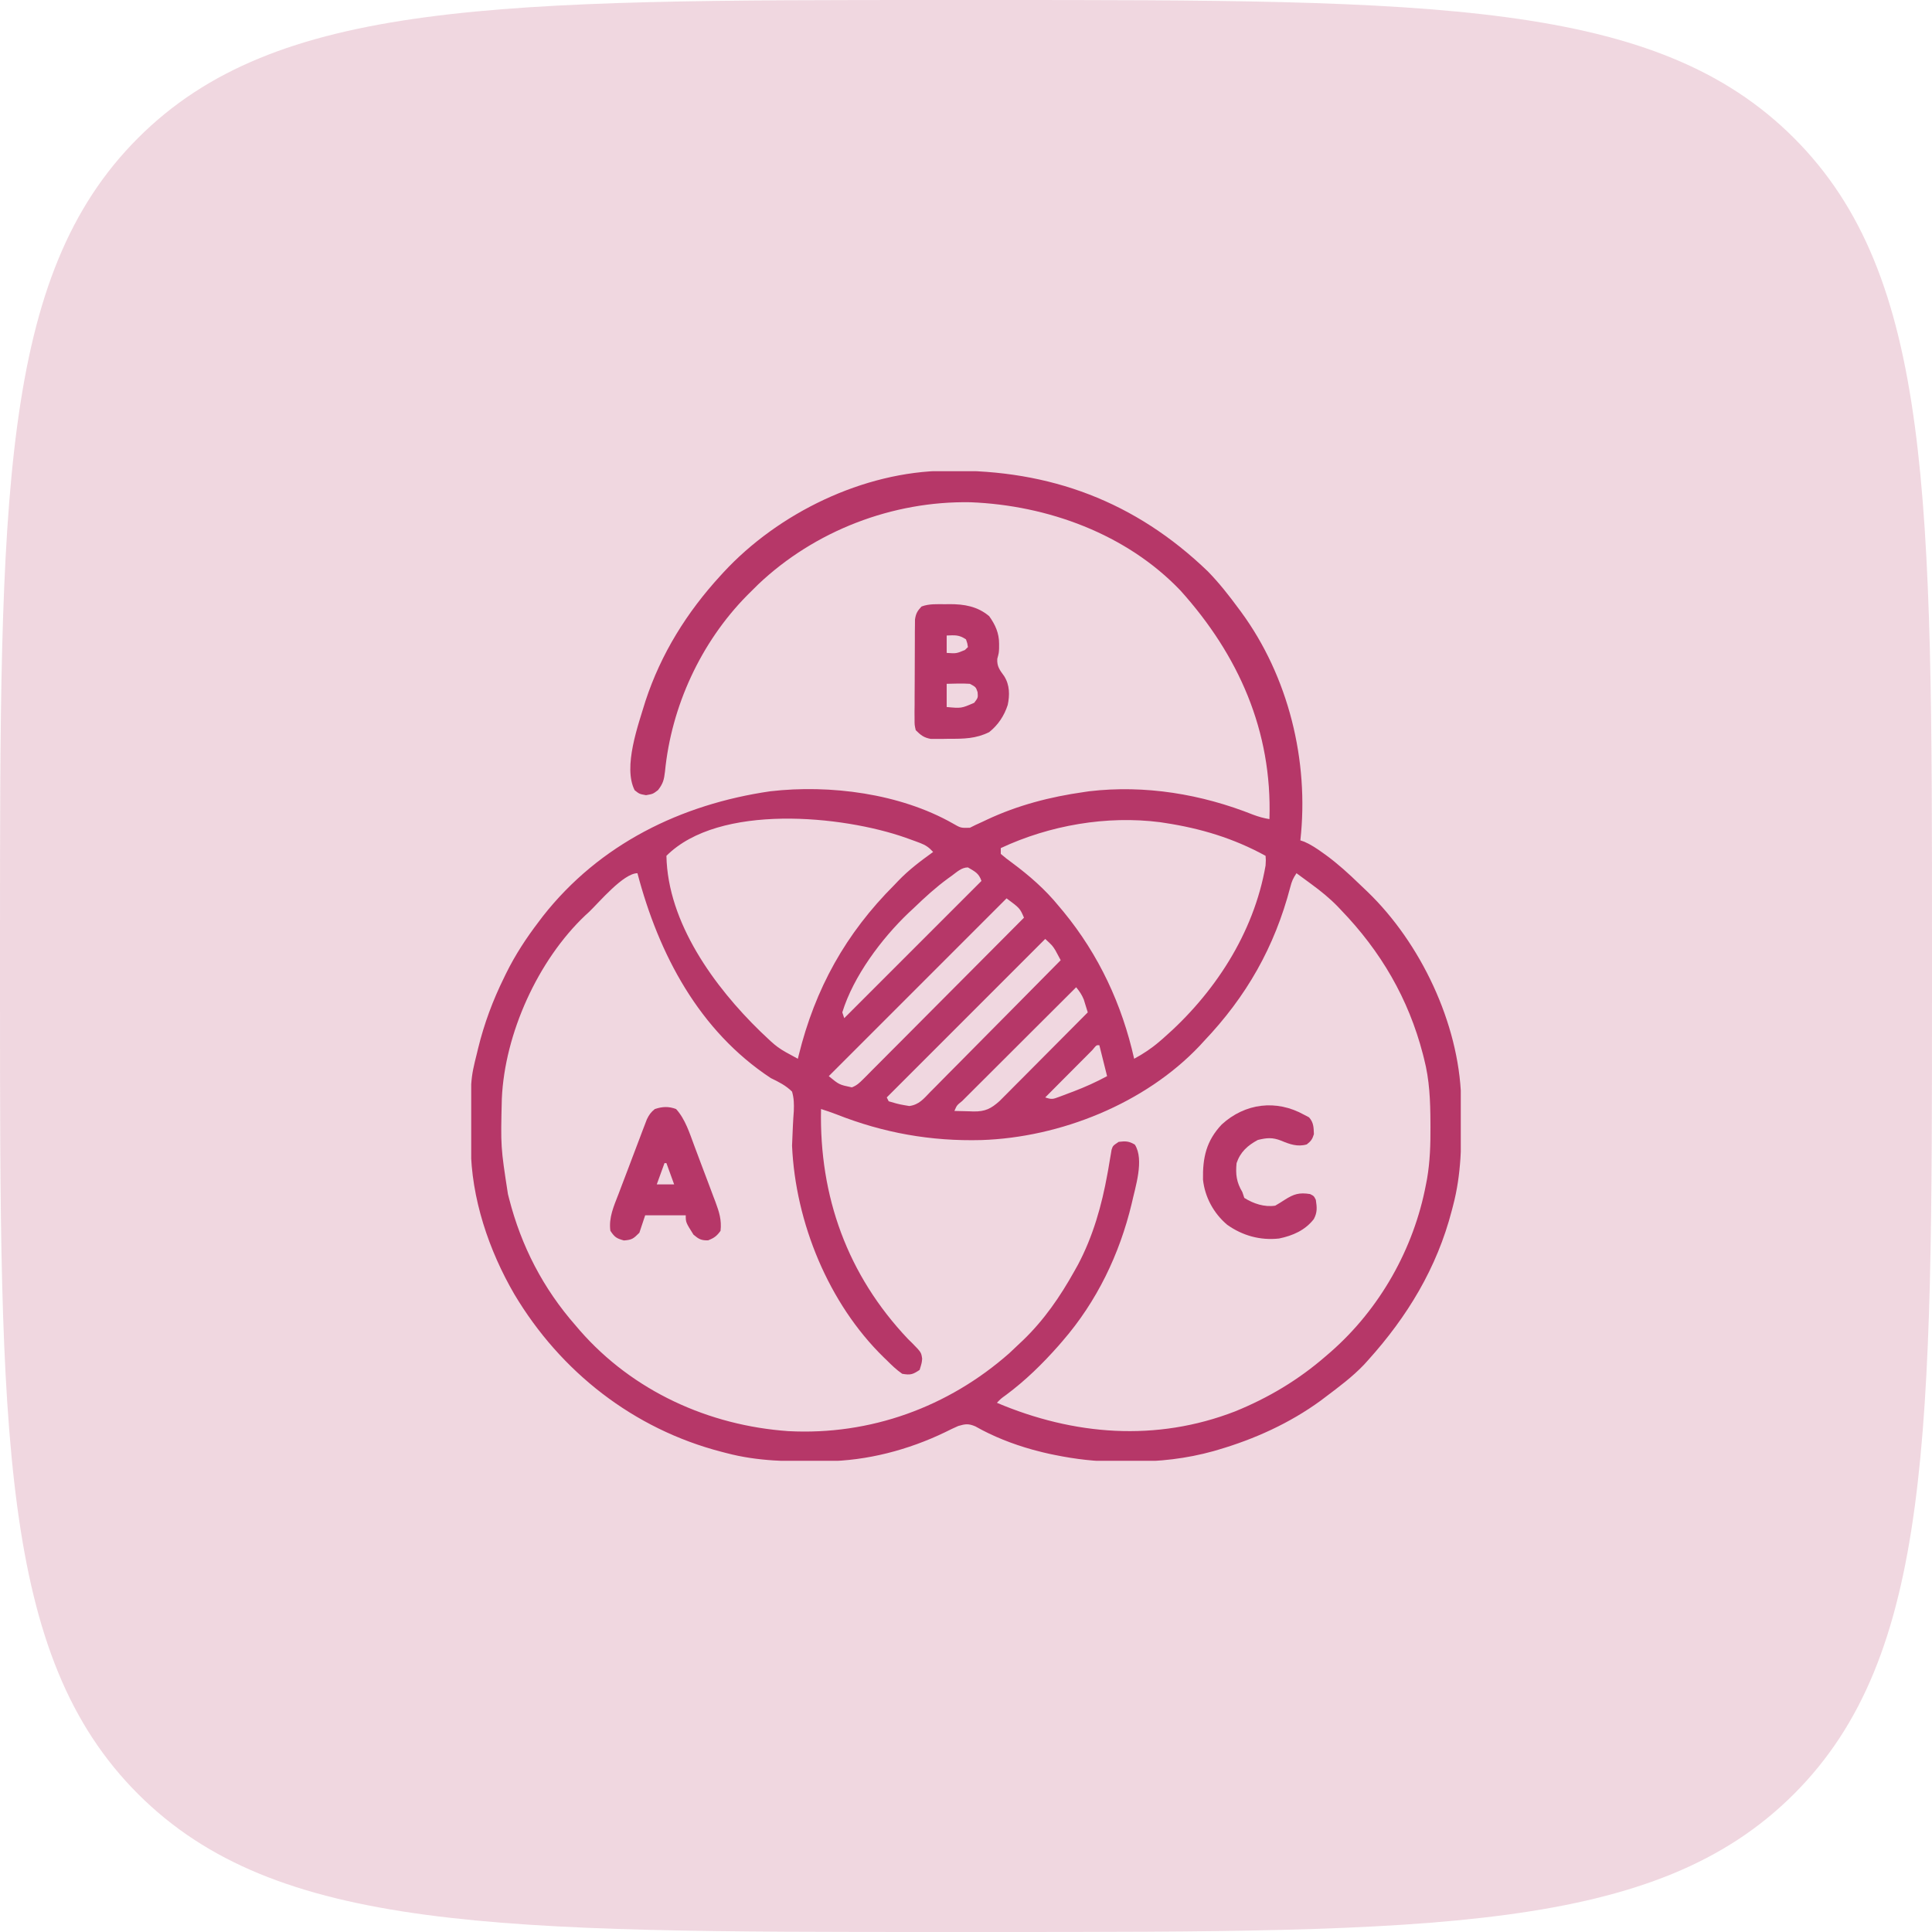
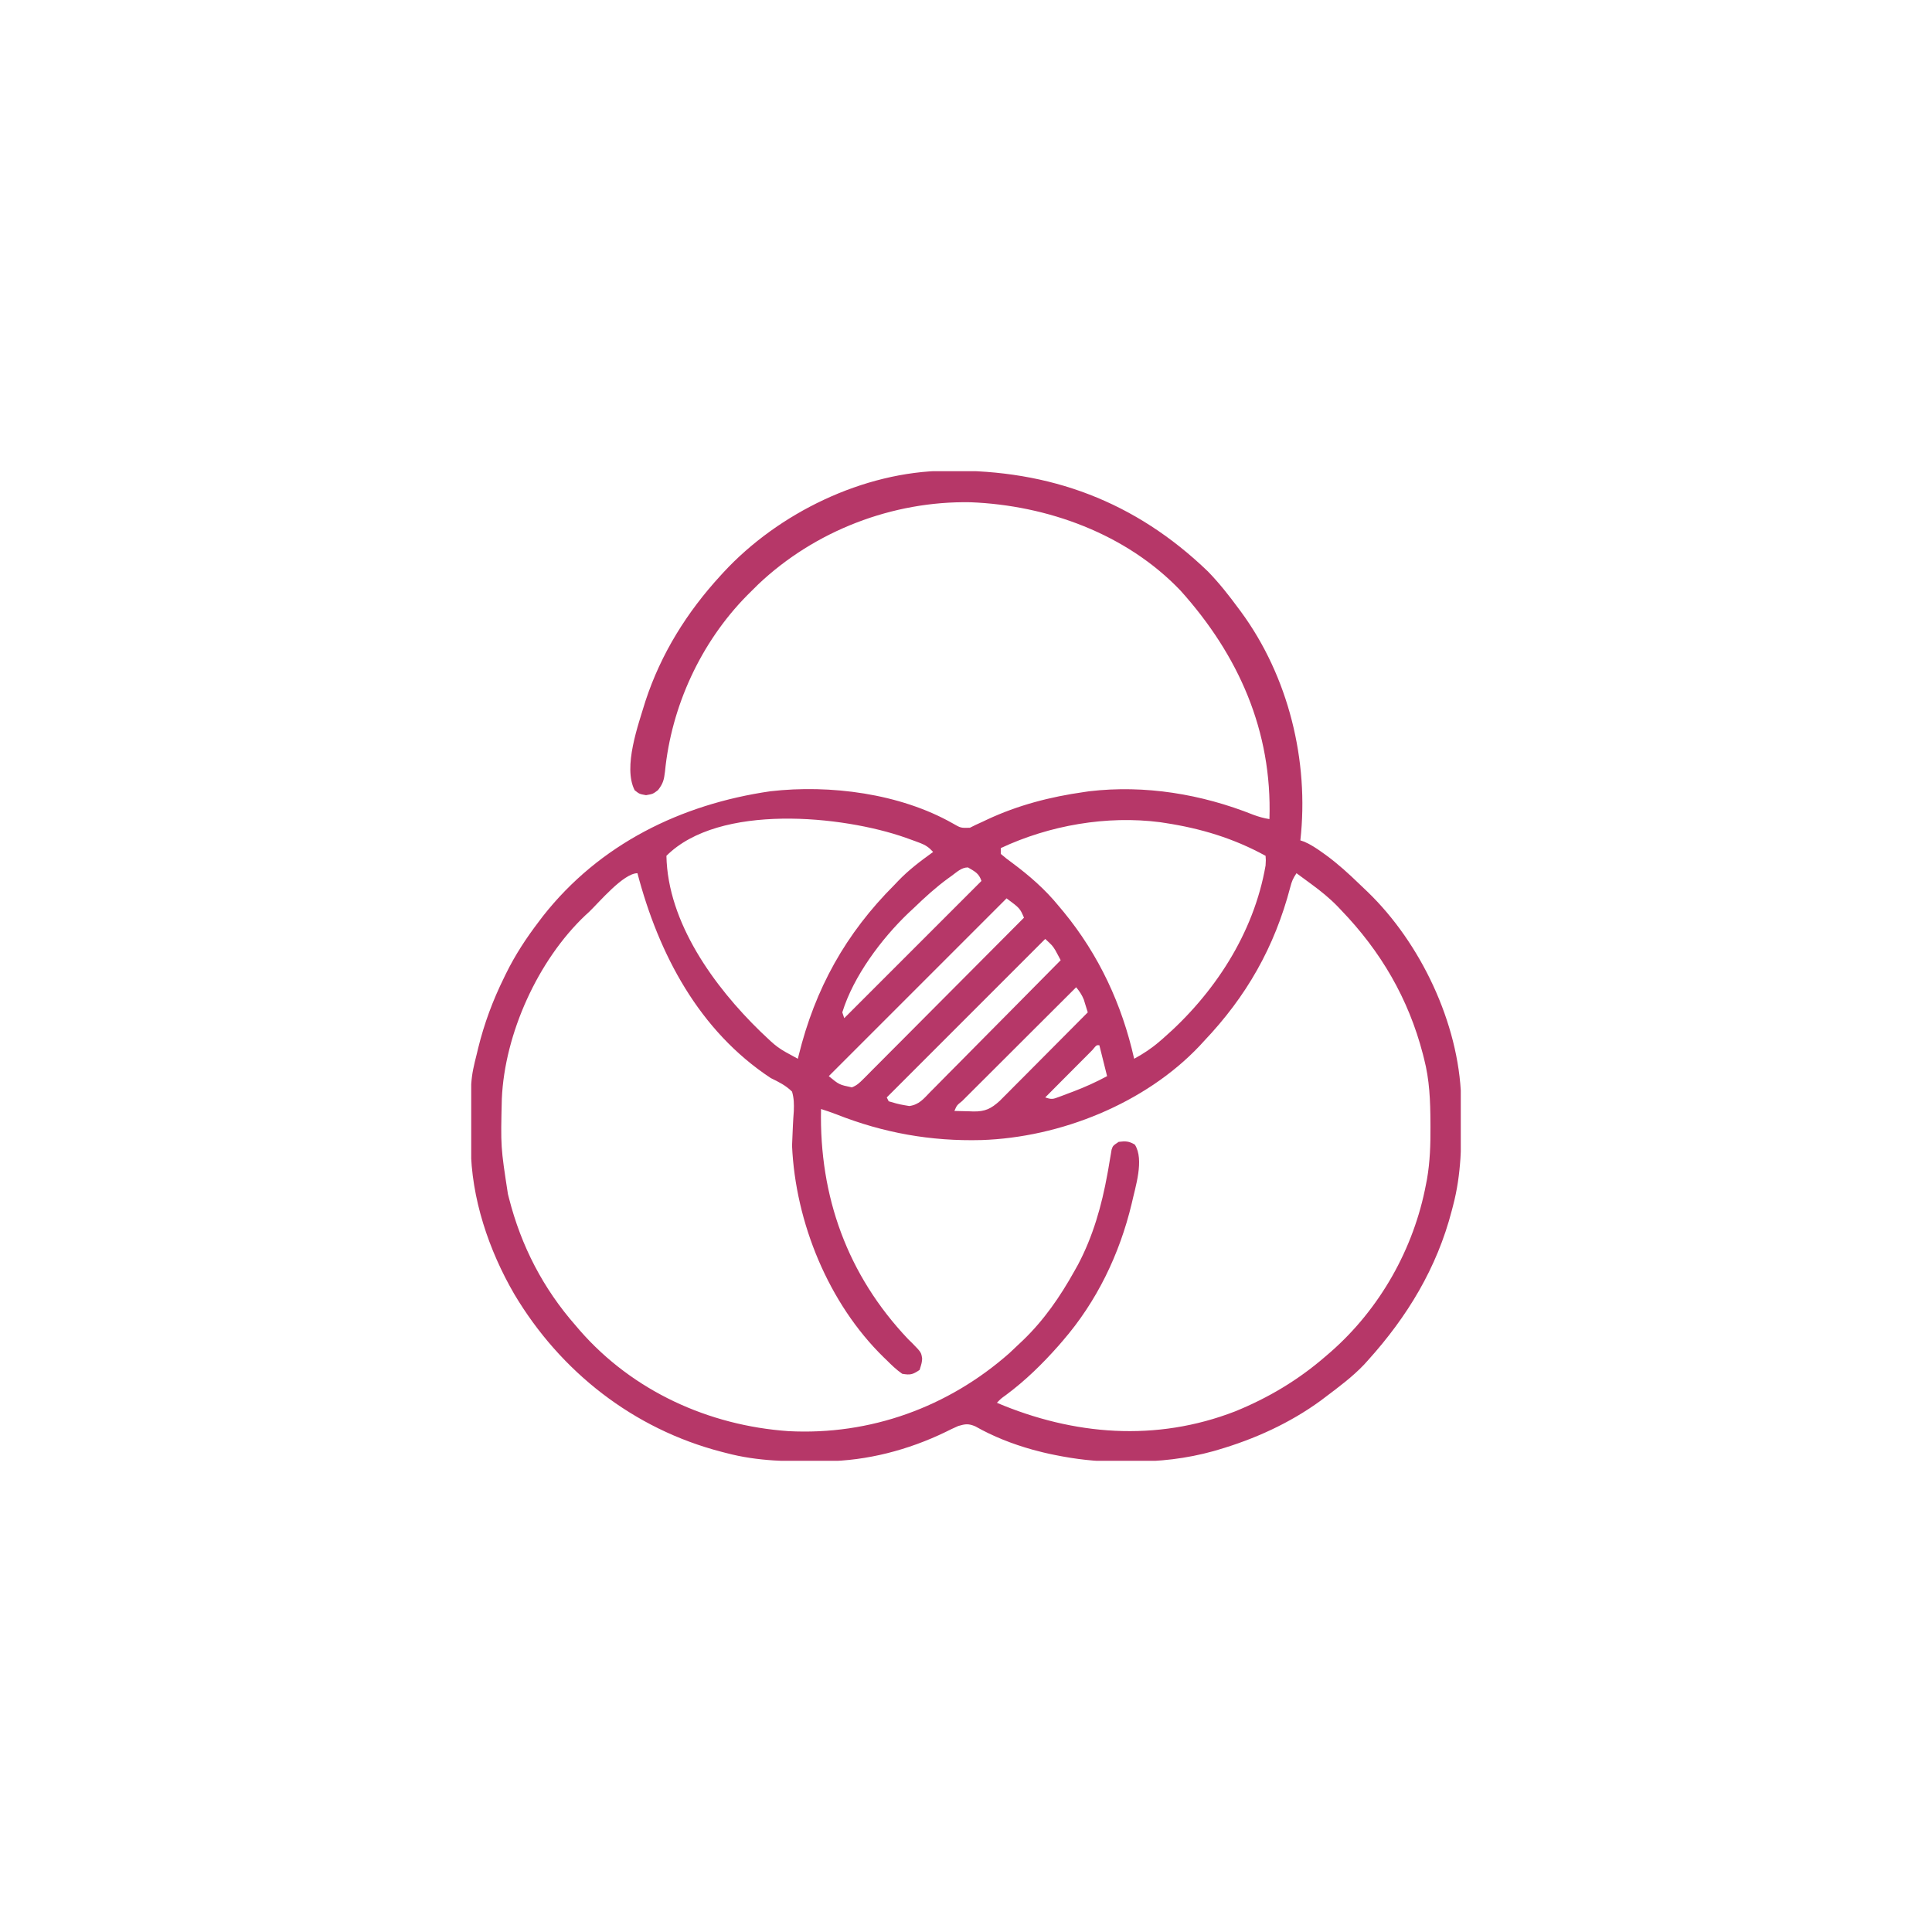
<svg xmlns="http://www.w3.org/2000/svg" width="82" height="82" viewBox="0 0 82 82" fill="none">
-   <path d="M0 40C0 21.144 0 11.716 5.858 5.858C11.716 0 21.144 0 40 0H42C60.856 0 70.284 0 76.142 5.858C82 11.716 82 21.144 82 40V42C82 60.856 82 70.284 76.142 76.142C70.284 82 60.856 82 42 82H40C21.144 82 11.716 82 5.858 76.142C0 70.284 0 60.856 0 42V40Z" fill="#B63768" fill-opacity="0.2" />
  <g clip-path="url(#clip0_1_142883)">
    <path d="M40.113 19.98C40.208 19.979 40.208 19.979 40.305 19.978C44.566 19.934 48.187 21.285 51.269 24.255C51.745 24.744 52.162 25.275 52.566 25.824C52.601 25.87 52.636 25.917 52.671 25.965C54.688 28.709 55.569 32.298 55.191 35.668C55.248 35.687 55.305 35.707 55.363 35.727C55.645 35.851 55.886 36.012 56.135 36.191C56.184 36.226 56.234 36.262 56.286 36.299C56.79 36.669 57.246 37.084 57.695 37.519C57.808 37.628 57.922 37.736 58.036 37.844C60.294 40.016 61.916 43.428 62.014 46.582C62.017 46.698 62.018 46.815 62.019 46.932C62.02 46.995 62.021 47.059 62.022 47.124C62.036 48.504 62.028 49.829 61.672 51.172C61.654 51.24 61.637 51.309 61.618 51.38C60.987 53.814 59.736 55.878 58.062 57.734C58.007 57.795 57.952 57.857 57.894 57.92C57.401 58.437 56.827 58.864 56.258 59.293C56.188 59.345 56.119 59.398 56.047 59.452C54.737 60.406 53.25 61.079 51.7 61.533C51.604 61.561 51.604 61.561 51.507 61.59C50.353 61.91 49.199 62.041 48.005 62.032C47.808 62.03 47.612 62.032 47.416 62.033C46.514 62.035 45.656 61.933 44.773 61.754C44.695 61.738 44.617 61.722 44.536 61.705C44.356 61.666 44.178 61.622 43.999 61.574C43.936 61.557 43.873 61.541 43.809 61.524C42.979 61.292 42.145 60.966 41.396 60.539C41.105 60.416 40.973 60.435 40.672 60.523C40.485 60.605 40.3 60.693 40.118 60.785C38.56 61.538 36.802 62.001 35.067 62.019C35.004 62.02 34.941 62.021 34.875 62.022C33.496 62.035 32.17 62.028 30.828 61.672C30.724 61.645 30.724 61.645 30.619 61.618C26.892 60.651 23.796 58.228 21.832 54.934C20.747 53.072 19.996 50.845 19.983 48.676C19.983 48.611 19.982 48.547 19.981 48.481C19.963 45.82 19.963 45.82 20.246 44.691C20.27 44.589 20.27 44.589 20.295 44.486C20.553 43.436 20.917 42.46 21.394 41.492C21.421 41.438 21.447 41.383 21.474 41.327C21.865 40.532 22.334 39.816 22.871 39.113C22.928 39.037 22.985 38.962 23.044 38.884C25.447 35.826 28.9 34.135 32.696 33.584C35.23 33.292 38.197 33.677 40.435 34.946C40.778 35.144 40.778 35.144 41.164 35.133C41.245 35.093 41.326 35.053 41.41 35.011C41.513 34.964 41.617 34.916 41.721 34.869C41.777 34.843 41.833 34.816 41.891 34.788C43.199 34.175 44.576 33.819 46.004 33.617C46.078 33.606 46.151 33.595 46.227 33.584C48.599 33.306 50.991 33.703 53.196 34.582C53.426 34.667 53.637 34.727 53.879 34.765C54 31.025 52.568 27.807 50.107 25.069C47.81 22.659 44.456 21.445 41.189 21.317C37.883 21.258 34.586 22.525 32.185 24.799C32.059 24.92 31.935 25.043 31.812 25.168C31.772 25.208 31.733 25.248 31.691 25.289C29.74 27.276 28.495 29.982 28.224 32.748C28.183 33.093 28.146 33.256 27.926 33.537C27.711 33.699 27.711 33.699 27.419 33.75C27.137 33.699 27.137 33.699 26.937 33.54C26.431 32.55 27.093 30.756 27.396 29.753C28.058 27.739 29.157 25.981 30.582 24.429C30.62 24.387 30.659 24.345 30.699 24.301C33.035 21.77 36.645 20.017 40.113 19.98ZM28.285 36.324C28.339 39.162 30.318 41.88 32.275 43.781C32.998 44.473 32.998 44.473 33.863 44.937C33.874 44.891 33.885 44.846 33.897 44.799C34.598 41.953 35.897 39.619 37.965 37.554C38.014 37.502 38.063 37.45 38.114 37.397C38.568 36.921 39.073 36.543 39.605 36.16C39.431 35.967 39.286 35.867 39.043 35.776C38.95 35.74 38.95 35.74 38.854 35.705C38.788 35.681 38.721 35.656 38.652 35.632C38.582 35.606 38.513 35.581 38.441 35.556C35.765 34.612 30.522 34.087 28.285 36.324ZM42.476 35.996C42.476 36.077 42.476 36.158 42.476 36.242C42.634 36.379 42.789 36.5 42.958 36.621C43.691 37.166 44.359 37.747 44.937 38.457C45.005 38.537 45.072 38.618 45.142 38.701C46.641 40.528 47.622 42.635 48.137 44.937C48.528 44.725 48.875 44.496 49.213 44.204C49.259 44.165 49.304 44.126 49.351 44.086C51.531 42.188 53.214 39.624 53.715 36.734C53.729 36.498 53.729 36.498 53.715 36.324C52.367 35.583 50.967 35.16 49.449 34.929C49.381 34.919 49.313 34.908 49.243 34.897C46.971 34.604 44.544 35.028 42.476 35.996ZM40.395 37.17C40.343 37.207 40.292 37.243 40.239 37.282C39.717 37.664 39.25 38.09 38.785 38.539C38.709 38.609 38.633 38.68 38.555 38.753C37.409 39.849 36.22 41.437 35.75 42.968C35.777 43.05 35.804 43.131 35.832 43.214C37.754 41.292 39.676 39.37 41.656 37.39C41.546 37.06 41.375 36.99 41.082 36.816C40.807 36.816 40.611 37.014 40.395 37.17ZM25.004 38.703C24.951 38.751 24.898 38.8 24.843 38.85C22.831 40.754 21.419 43.874 21.299 46.637C21.249 48.675 21.249 48.675 21.558 50.679C21.574 50.743 21.59 50.806 21.607 50.871C22.124 52.891 23.054 54.689 24.43 56.257C24.519 56.362 24.519 56.362 24.611 56.469C26.86 59.041 30.077 60.505 33.463 60.742C36.934 60.924 40.239 59.726 42.835 57.437C42.963 57.318 43.089 57.198 43.215 57.078C43.282 57.015 43.349 56.952 43.418 56.887C44.314 56.024 44.99 55.042 45.594 53.961C45.644 53.87 45.695 53.781 45.747 53.688C46.39 52.478 46.76 51.17 47.002 49.827C47.014 49.766 47.025 49.705 47.036 49.642C47.061 49.503 47.084 49.364 47.106 49.225C47.119 49.151 47.132 49.077 47.145 49.001C47.157 48.934 47.168 48.867 47.179 48.797C47.234 48.629 47.234 48.629 47.48 48.464C47.768 48.428 47.918 48.431 48.167 48.582C48.576 49.227 48.183 50.388 48.033 51.083C47.518 53.234 46.553 55.239 45.101 56.914C45.044 56.981 44.986 57.047 44.926 57.117C44.239 57.893 43.528 58.59 42.697 59.208C42.478 59.365 42.478 59.365 42.312 59.539C45.575 60.92 49.066 61.204 52.423 59.903C53.834 59.329 55.106 58.57 56.258 57.57C56.328 57.51 56.398 57.45 56.47 57.388C58.564 55.555 60.006 53.005 60.523 50.269C60.538 50.194 60.552 50.119 60.567 50.042C60.695 49.304 60.717 48.579 60.713 47.834C60.713 47.772 60.713 47.711 60.712 47.647C60.708 46.725 60.675 45.834 60.441 44.937C60.425 44.873 60.409 44.809 60.392 44.742C59.777 42.377 58.607 40.377 56.914 38.621C56.849 38.552 56.849 38.552 56.783 38.482C56.432 38.12 56.055 37.816 55.648 37.518C55.587 37.474 55.528 37.43 55.466 37.384C55.32 37.276 55.174 37.169 55.027 37.062C54.88 37.282 54.828 37.401 54.765 37.648C54.095 40.204 52.904 42.293 51.09 44.199C51.033 44.261 50.976 44.323 50.918 44.387C48.599 46.839 45.003 48.277 41.656 48.388C39.51 48.444 37.494 48.085 35.497 47.295C35.283 47.212 35.066 47.14 34.847 47.07C34.769 50.785 35.967 54.117 38.539 56.832C38.626 56.917 38.626 56.917 38.715 57.004C39.1 57.398 39.1 57.398 39.139 57.669C39.123 57.847 39.123 57.847 39.031 58.144C38.735 58.342 38.642 58.367 38.293 58.308C38.05 58.141 37.845 57.942 37.637 57.734C37.593 57.692 37.55 57.651 37.506 57.608C35.165 55.323 33.761 51.885 33.617 48.629C33.623 48.438 33.631 48.248 33.641 48.058C33.645 47.96 33.649 47.862 33.654 47.761C33.664 47.559 33.676 47.356 33.692 47.154C33.702 46.856 33.7 46.619 33.617 46.332C33.35 46.067 33.05 45.92 32.715 45.757C29.667 43.748 27.959 40.498 27.055 37.062C26.46 37.062 25.423 38.303 25.004 38.703ZM42.722 38.129C40.232 40.619 37.742 43.109 35.176 45.675C35.619 46.039 35.619 46.039 36.156 46.151C36.365 46.07 36.476 45.964 36.635 45.805C36.725 45.715 36.725 45.715 36.818 45.622C36.883 45.556 36.949 45.489 37.016 45.421C37.121 45.317 37.121 45.317 37.227 45.21C37.418 45.019 37.608 44.828 37.798 44.636C37.997 44.436 38.197 44.236 38.396 44.037C38.773 43.659 39.15 43.28 39.526 42.901C39.955 42.47 40.384 42.039 40.814 41.608C41.697 40.723 42.579 39.836 43.461 38.949C43.287 38.548 43.287 38.548 42.722 38.129ZM44.363 39.851C42.143 42.071 39.924 44.291 37.637 46.578C37.664 46.632 37.691 46.686 37.719 46.742C37.943 46.81 38.145 46.869 38.375 46.906C38.447 46.918 38.519 46.93 38.594 46.943C39.011 46.886 39.202 46.636 39.488 46.341C39.548 46.281 39.608 46.221 39.67 46.159C39.868 45.961 40.064 45.76 40.261 45.56C40.398 45.422 40.535 45.284 40.673 45.146C41.034 44.783 41.393 44.419 41.753 44.054C42.12 43.682 42.488 43.311 42.856 42.941C43.579 42.213 44.3 41.484 45.019 40.754C44.972 40.666 44.925 40.578 44.876 40.487C44.836 40.413 44.836 40.413 44.795 40.337C44.671 40.137 44.671 40.137 44.363 39.851ZM45.676 41.902C45.002 42.574 44.328 43.246 43.654 43.919C43.341 44.231 43.029 44.544 42.716 44.856C42.414 45.157 42.112 45.458 41.811 45.759C41.696 45.874 41.58 45.989 41.465 46.104C41.304 46.265 41.143 46.425 40.982 46.586C40.934 46.634 40.885 46.682 40.836 46.732C40.611 46.912 40.611 46.912 40.508 47.152C40.718 47.159 40.928 47.163 41.138 47.167C41.197 47.169 41.257 47.171 41.318 47.174C41.817 47.18 42.063 47.056 42.429 46.727C42.498 46.657 42.567 46.588 42.638 46.517C42.677 46.478 42.715 46.44 42.755 46.4C42.881 46.274 43.006 46.147 43.132 46.02C43.219 45.932 43.307 45.845 43.395 45.757C43.625 45.526 43.854 45.295 44.084 45.064C44.318 44.828 44.553 44.592 44.788 44.356C45.248 43.894 45.708 43.431 46.168 42.968C46.133 42.852 46.097 42.736 46.06 42.62C46.04 42.555 46.02 42.49 46 42.424C45.917 42.22 45.814 42.071 45.676 41.902ZM46.365 44.566C46.272 44.66 46.179 44.754 46.086 44.847C46.036 44.897 45.987 44.946 45.937 44.996C45.779 45.154 45.623 45.312 45.465 45.47C45.359 45.577 45.253 45.684 45.146 45.79C44.885 46.053 44.624 46.315 44.363 46.578C44.639 46.67 44.685 46.654 44.945 46.557C45.011 46.532 45.076 46.508 45.144 46.483C45.213 46.457 45.282 46.431 45.353 46.403C45.458 46.364 45.458 46.364 45.565 46.324C46.056 46.136 46.525 45.926 46.988 45.675C46.88 45.242 46.772 44.809 46.66 44.363C46.539 44.353 46.539 44.353 46.365 44.566Z" fill="#B63768" />
-     <path d="M40.118 25.645C40.178 25.644 40.237 25.643 40.299 25.642C40.926 25.64 41.49 25.736 41.984 26.152C42.246 26.518 42.406 26.875 42.405 27.326C42.405 27.392 42.405 27.457 42.404 27.525C42.395 27.711 42.395 27.711 42.328 27.962C42.307 28.288 42.436 28.442 42.622 28.701C42.855 29.068 42.861 29.503 42.77 29.922C42.623 30.38 42.361 30.773 41.984 31.074C41.423 31.352 40.906 31.36 40.287 31.356C40.196 31.358 40.105 31.359 40.01 31.361C39.922 31.361 39.834 31.361 39.743 31.361C39.663 31.361 39.584 31.361 39.502 31.361C39.207 31.307 39.08 31.202 38.867 30.992C38.816 30.768 38.816 30.768 38.817 30.508C38.816 30.411 38.815 30.313 38.815 30.213C38.816 30.108 38.817 30.003 38.819 29.895C38.819 29.787 38.819 29.679 38.819 29.568C38.819 29.339 38.82 29.111 38.823 28.883C38.826 28.59 38.826 28.298 38.826 28.005C38.825 27.726 38.827 27.447 38.829 27.167C38.829 27.062 38.829 26.957 38.829 26.849C38.83 26.752 38.831 26.654 38.833 26.554C38.834 26.468 38.834 26.383 38.835 26.294C38.872 26.04 38.938 25.927 39.113 25.742C39.434 25.62 39.779 25.645 40.118 25.645ZM40.18 26.973C40.18 27.216 40.18 27.46 40.18 27.711C40.587 27.74 40.587 27.74 40.954 27.588C40.996 27.547 41.038 27.507 41.082 27.465C41.059 27.305 41.059 27.305 41 27.137C40.701 26.937 40.532 26.959 40.18 26.973ZM40.18 29.023C40.18 29.348 40.18 29.673 40.18 30.008C40.802 30.066 40.802 30.066 41.349 29.828C41.512 29.612 41.512 29.612 41.492 29.377C41.419 29.161 41.419 29.161 41.164 29.023C40.835 29.001 40.51 29.016 40.18 29.023Z" fill="#B63768" />
-     <path d="M28.695 47.071C29.084 47.496 29.271 48.102 29.469 48.632C29.517 48.76 29.517 48.76 29.566 48.89C29.634 49.069 29.701 49.248 29.767 49.427C29.869 49.701 29.973 49.974 30.077 50.246C30.143 50.421 30.208 50.595 30.273 50.77C30.305 50.851 30.335 50.932 30.367 51.016C30.524 51.44 30.634 51.785 30.582 52.239C30.424 52.461 30.308 52.546 30.054 52.644C29.762 52.651 29.657 52.592 29.434 52.403C29.105 51.881 29.105 51.881 29.105 51.582C28.537 51.582 27.969 51.582 27.383 51.582C27.302 51.826 27.22 52.07 27.137 52.321C26.883 52.575 26.823 52.624 26.48 52.649C26.168 52.562 26.091 52.515 25.906 52.239C25.83 51.67 26.055 51.19 26.256 50.666C26.292 50.571 26.328 50.476 26.365 50.378C26.46 50.126 26.556 49.875 26.652 49.624C26.711 49.47 26.77 49.316 26.827 49.161C26.939 48.864 27.051 48.568 27.164 48.272C27.199 48.18 27.233 48.088 27.269 47.993C27.302 47.908 27.335 47.822 27.368 47.735C27.397 47.66 27.426 47.585 27.455 47.508C27.548 47.315 27.627 47.204 27.793 47.071C28.112 46.965 28.382 46.952 28.695 47.071ZM28.203 49.367C28.095 49.665 27.987 49.963 27.875 50.27C28.119 50.27 28.362 50.27 28.613 50.27C28.505 49.972 28.397 49.674 28.285 49.367C28.258 49.367 28.231 49.367 28.203 49.367Z" fill="#B63768" />
-     <path d="M55.355 47.316C55.423 47.352 55.491 47.387 55.56 47.424C55.756 47.644 55.755 47.849 55.766 48.136C55.701 48.354 55.641 48.434 55.463 48.572C55.078 48.687 54.733 48.565 54.376 48.413C54.008 48.269 53.772 48.289 53.387 48.383C52.954 48.615 52.642 48.895 52.484 49.367C52.437 49.845 52.48 50.177 52.73 50.597C52.758 50.678 52.785 50.76 52.812 50.843C53.203 51.089 53.668 51.242 54.125 51.172C54.26 51.093 54.394 51.011 54.525 50.925C54.916 50.676 55.142 50.607 55.602 50.679C55.766 50.761 55.766 50.761 55.848 50.925C55.896 51.247 55.917 51.452 55.763 51.741C55.393 52.218 54.871 52.445 54.289 52.566C53.49 52.654 52.739 52.447 52.084 51.982C51.513 51.499 51.139 50.812 51.059 50.069C51.042 49.13 51.198 48.422 51.854 47.726C52.846 46.819 54.172 46.656 55.355 47.316Z" fill="#B63768" />
  </g>
  <defs>
    <clipPath id="clip0_1_142883">
      <rect width="42" height="42" fill="white" transform="translate(20 20)" />
    </clipPath>
  </defs>
</svg>